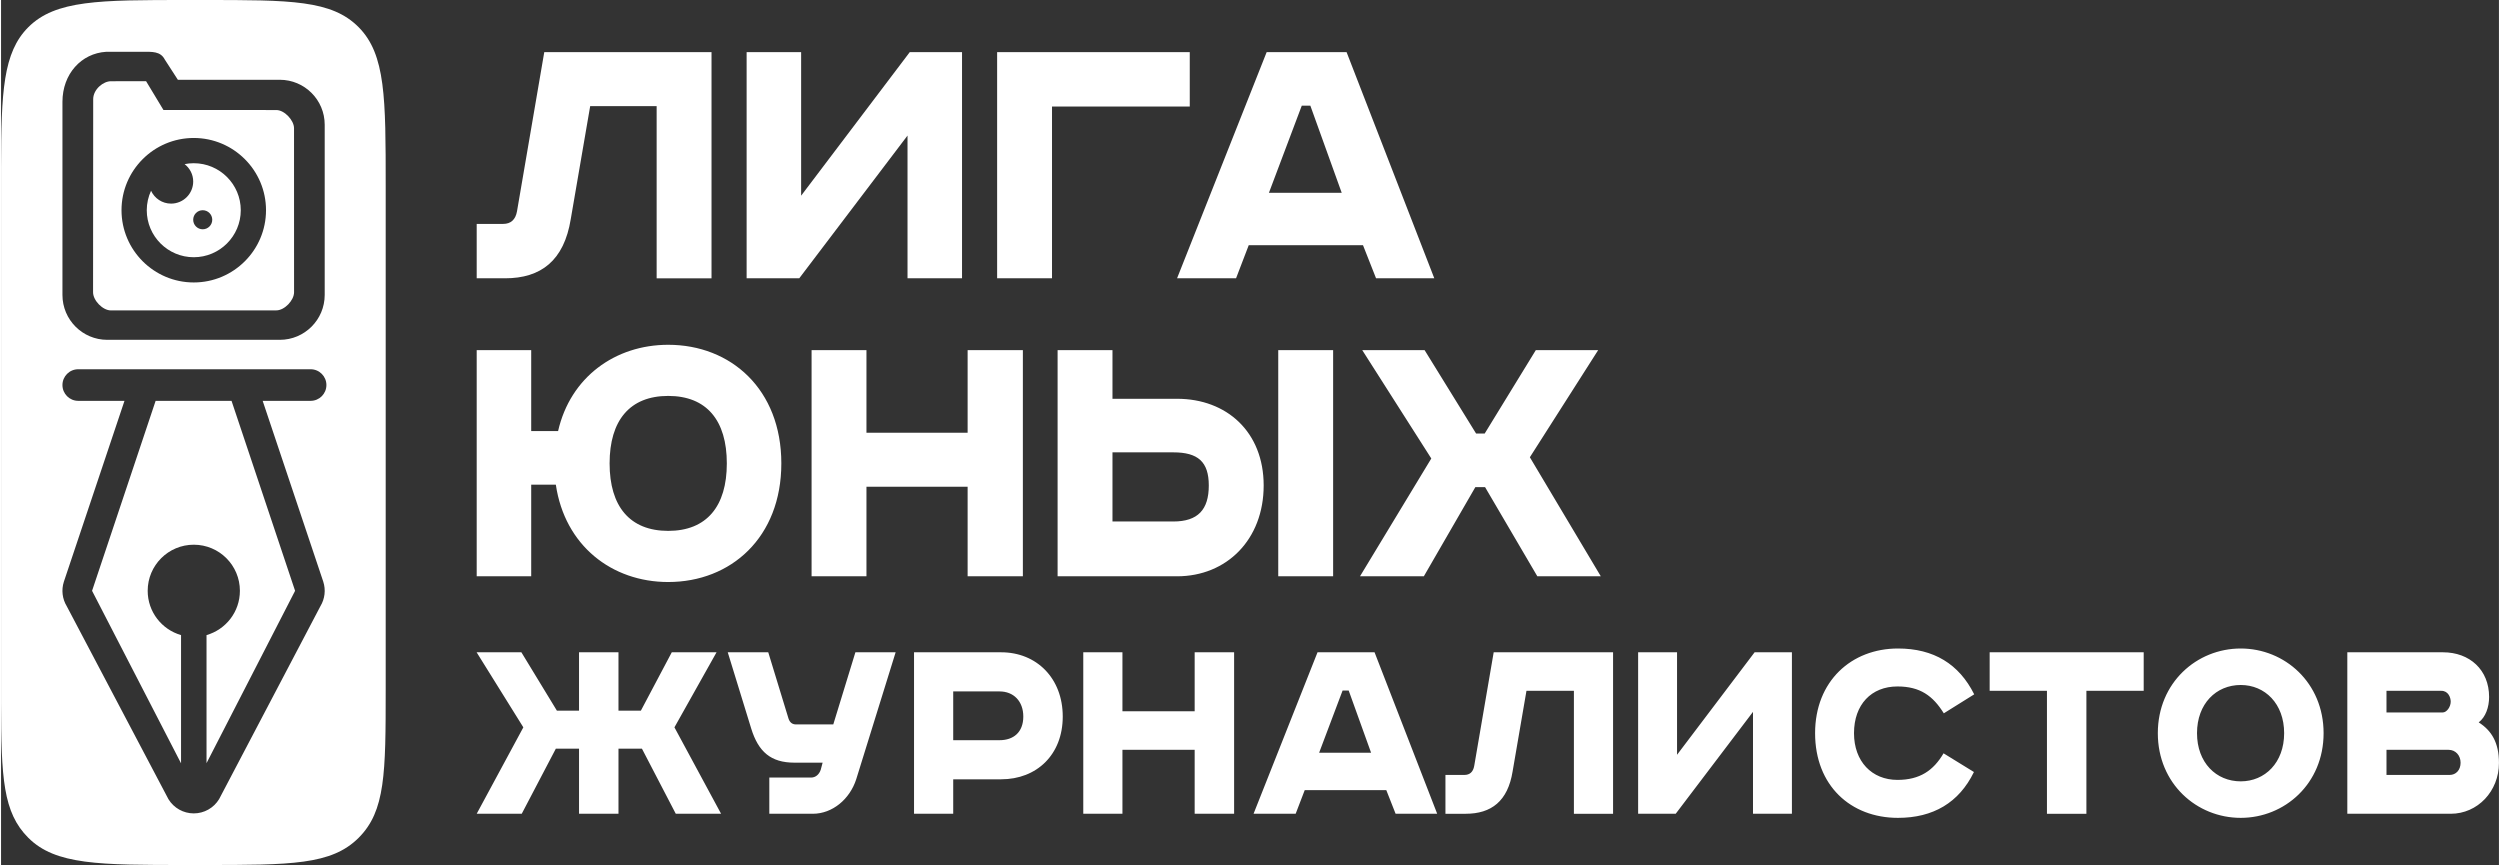
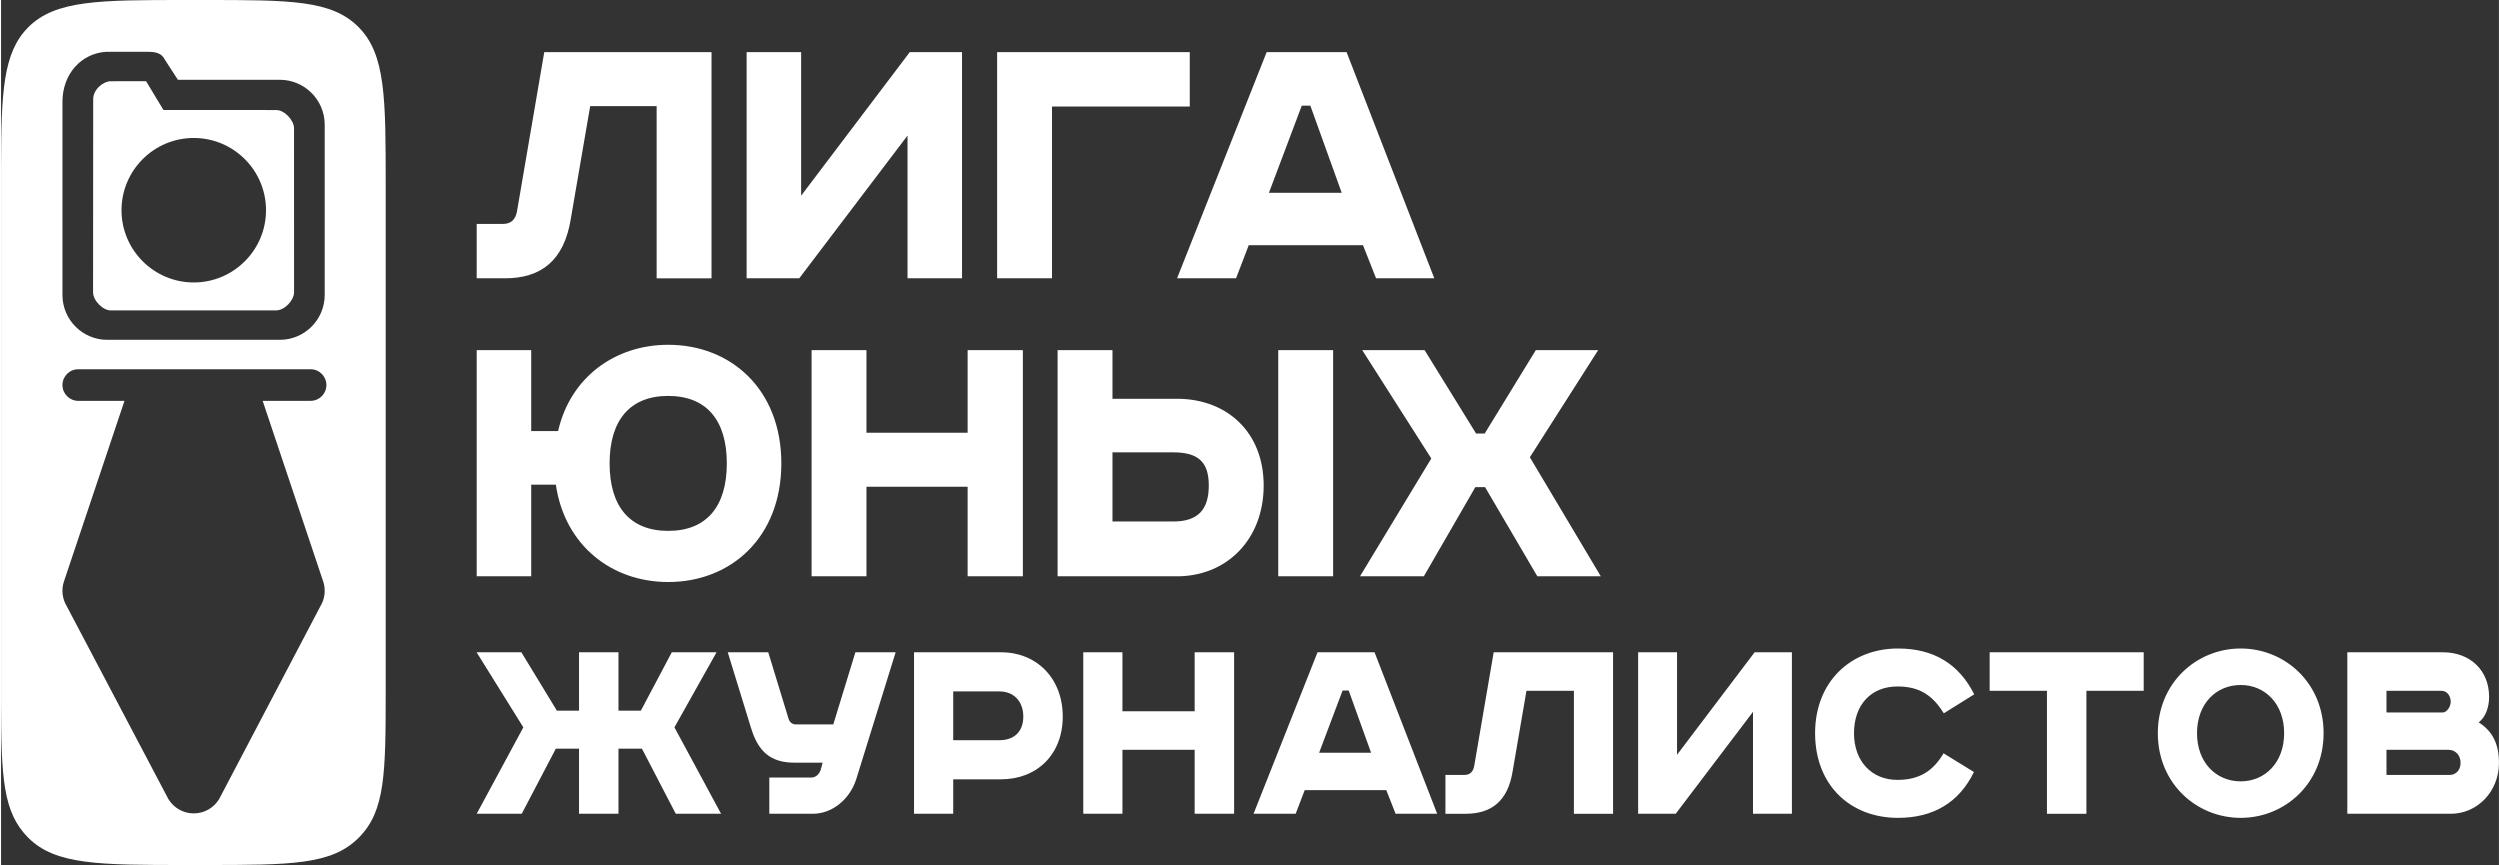
<svg xmlns="http://www.w3.org/2000/svg" xml:space="preserve" width="3000px" height="1038px" style="shape-rendering:geometricPrecision; text-rendering:geometricPrecision; image-rendering:optimizeQuality; fill-rule:evenodd; clip-rule:evenodd" viewBox="0 0 1343.67 465.3">
  <rect x="0" y="0" width="1343.67" height="465.3" fill="#333333" stroke="none" />
  <defs>
    <style type="text/css">  .fil0 {fill:white;fill-rule:nonzero}  </style>
  </defs>
  <g id="Слой_x0020_1">
    <g id="Логотип_x0020_ЛЮЖ_x0020__x0028_Полный_x002c__x0020_монохром:_x0020_белый_x0029_">
      <g id="Текст_x0020_Лига_x0020_юных_x0020_журналистов">
        <path class="fil0" d="M255.82 350.88l25.13 40.37 -25.09 46.49 24.23 0 18.35 -35.03 12.47 0 0 35.03 21.22 0 0 -35.03 12.61 0 18.21 35.03 24.37 0 -25.09 -46.49 22.65 -40.37 -24.08 0 -16.63 31.41 -12.04 0 0 -31.41 -21.22 0 0 31.41 -11.9 0 -19.11 -31.41 -24.08 0zm135.09 0l12.61 40.99c3.87,12.57 10.61,18.38 23.23,18.38l15.19 0 -1 3.77c-0.86,2.67 -2.87,4.24 -5.16,4.24l-22.51 0 0 19.48 23.37 0c10.61,0 19.92,-7.86 23.37,-18.54l21.21 -68.32 -21.65 0 -11.89 38.8 -20.07 0c-1.87,0 -3.3,-0.95 -4.02,-3.15l-10.89 -35.65 -21.79 0zm100.2 0l0 86.86 21.08 0 0 -18.54 25.8 0c19.07,0 33.12,-13.19 33.12,-33.76 0,-20.58 -14.05,-34.56 -33.12,-34.56l-46.88 0zm21.08 21.05l24.94 0c7.46,0 12.76,5.18 12.76,13.51 0,8.48 -5.3,12.72 -12.76,12.72l-24.94 0 0 -26.23zm69.96 -21.05l0 86.86 21.07 0 0 -34.4 38.85 0 0 34.4 21.22 0 0 -86.86 -21.22 0 0 31.73 -38.85 0 0 -31.73 -21.07 0zm139.49 20.58l3.29 0 12.04 33.45 -27.95 0 12.62 -33.45zm-13.48 -20.58l-34.41 86.86 22.65 0 4.88 -12.73 43.87 0 5.01 12.73 22.37 0 -33.69 -86.86 -30.68 0zm94.76 0l-10.47 61.1c-0.57,3.3 -2.43,4.87 -5.3,4.87l-10.18 0 0 20.89 10.9 0c13.76,0 22.65,-6.76 25.23,-22.78l7.45 -43.35 25.52 0 0 66.13 21.07 0 0 -86.86 -64.22 0zm77.7 0l0 86.86 20.21 0 41.58 -54.82 0 54.82 20.93 0 0 -86.86 -20.07 0 -41.72 55.13 0 -55.13 -20.93 0zm180.78 22.62c-8.17,-16.34 -21.79,-24.66 -41,-24.66 -25.09,0 -44.59,17.59 -44.59,45.55 0,28.11 19.07,45.55 44.59,45.55 18.92,0 32.83,-8.17 40.85,-24.66l-16.34 -10.06c-5.45,9.27 -12.76,14.3 -24.8,14.3 -13.76,0 -23.37,-9.9 -23.37,-25.13 0,-15.39 9.32,-25.13 23.37,-25.13 12.18,0 19.07,5.02 24.94,14.45l16.35 -10.21zm8.31 -22.62l0 20.73 30.82 0 0 66.13 21.22 0 0 -66.13 30.82 0 0 -20.73 -82.86 0zm111.54 43.51c0,-15.87 10.32,-25.92 23.51,-25.92 13.04,0 23.36,10.05 23.36,25.92 0,15.86 -10.32,25.91 -23.36,25.91 -13.19,0 -23.51,-10.05 -23.51,-25.91zm68.09 0c0,-27.17 -20.93,-45.55 -44.58,-45.55 -23.66,0 -44.59,18.38 -44.59,45.55 0,27.17 20.93,45.55 44.59,45.55 23.65,0 44.58,-18.38 44.58,-45.55zm12.76 -43.51l0 86.86 55.62 0c14.48,0 25.95,-12.1 25.95,-27.33 0,-11 -4.01,-17.44 -10.89,-21.83 3.72,-2.83 5.59,-8.17 5.59,-13.67 0,-14.61 -10.47,-24.03 -24.8,-24.03l-51.47 0zm21.07 20.73l29.54 0c3.72,0 5.01,3.62 5.01,5.81 0,2.83 -2.15,5.82 -4.3,5.82l-30.25 0 0 -11.63zm0 31.73l33.41 0c3.72,0 6.45,2.99 6.45,6.91 0,4.08 -2.58,6.6 -5.88,6.6l-33.98 0 0 -13.51z" />
        <path class="fil0" d="M255.86 188.33l0 121.67 29.32 0 0 -49.29 13.25 0c4.82,32.79 30.13,52.37 60.45,52.37 33.74,0 60.85,-23.98 60.85,-63.81 0,-39.82 -27.11,-63.8 -60.85,-63.8 -28.51,0 -52.61,17.38 -59.24,46.42l-14.46 0 0 -43.56 -29.32 0zm71.49 60.94c0,-23.1 10.85,-36.3 31.53,-36.3 20.69,0 31.53,13.2 31.53,36.3 0,23.1 -10.84,36.3 -31.53,36.3 -20.68,0 -31.53,-13.2 -31.53,-36.3zm108.65 -60.94l0 121.67 29.52 0 0 -48.19 54.42 0 0 48.19 29.72 0 0 -121.67 -29.72 0 0 44.44 -54.42 0 0 -44.44 -29.52 0zm251.03 0l0 121.67 29.52 0 0 -121.67 -29.52 0zm-118.69 0l0 121.67 64.26 0c26.71,0 46.59,-19.8 46.59,-48.85 0,-28.82 -19.88,-46.64 -46.59,-46.64l-34.74 0 0 -26.18 -29.52 0zm29.52 55l32.74 0c13.25,0 19.07,5.06 19.07,17.82 0,12.98 -5.82,19.37 -19.07,19.37l-32.74 0 0 -37.19zm134.35 -55l37.15 58.3 -38.35 63.37 34.34 0 27.71 -47.97 5.22 0 28.12 47.97 34.14 0 -38.16 -64.03 36.75 -57.64 -33.54 0 -27.51 44.88 -4.62 0 -27.71 -44.88 -33.54 0z" />
        <path class="fil0" d="M292.21 28.03l-14.66 85.59c-0.8,4.62 -3.41,6.82 -7.43,6.82l-14.26 0 0 29.26 15.26 0c19.28,0 31.73,-9.46 35.35,-31.9l10.44 -60.72 35.75 0 0 92.62 29.52 0 0 -121.67 -89.97 0zm108.85 0l0 121.67 28.31 0 58.24 -76.78 0 76.78 29.32 0 0 -121.67 -28.11 0 -58.44 77.23 0 -77.23 -29.32 0zm134.75 0l0 121.67 29.52 0 0 -92.4 74.1 0 0 -29.27 -103.62 0zm163.87 28.82l4.62 0 16.87 46.87 -39.16 0 17.67 -46.87zm-18.88 -28.82l-48.2 121.67 31.73 0 6.83 -17.82 61.45 0 7.03 17.82 31.33 0 -47.19 -121.67 -42.98 0z" />
      </g>
      <g id="Иконка_x0020_ЛЮЖ">
-         <path class="fil0" d="M108.48 123.34c-2.83,0 -5.12,-2.3 -5.12,-5.13 0,-2.83 2.29,-5.13 5.12,-5.13 2.84,0 5.13,2.3 5.13,5.13 0,2.83 -2.29,5.13 -5.13,5.13zm-4.82 -35.54c-1.68,0 -3.33,0.17 -4.92,0.49 2.79,2.17 4.62,5.53 4.62,9.34 0,6.58 -5.33,11.9 -11.9,11.9 -4.79,0 -8.89,-2.84 -10.78,-6.92 -1.46,3.2 -2.3,6.74 -2.3,10.47 0,13.95 11.34,25.29 25.28,25.29 13.95,0 25.29,-11.34 25.29,-25.29 0,-13.94 -11.34,-25.28 -25.29,-25.28z" />
        <path class="fil0" d="M100.07 465.3l8.69 0c47.18,0 68.97,0 83.62,-14.65 14.37,-14.37 14.53,-34.61 14.53,-79.86l0 -2.73 0 -268.11c0,-47.05 0,-70.65 -14.53,-85.3 -14.53,-14.65 -36.44,-14.65 -83.62,-14.65l-8.69 0c-47.19,0 -70.77,0 -85.42,14.65 -13.57,13.57 -14.57,34.79 -14.65,75.21l0 288.29c0.08,40.42 1.08,58.93 14.65,72.5 14.65,14.65 38.23,14.65 85.42,14.65zm73.26 -152.4c1.42,4.4 0.87,9.21 -1.53,13.17l-54.5 103.79c-2.89,4.77 -8.05,7.68 -13.63,7.68l-0.01 0c-5.56,0 -10.73,-2.9 -13.62,-7.66l-54.7 -103.8c-2.4,-3.95 -2.97,-8.77 -1.54,-13.18l32.6 -97.28 -24.88 0c-4.69,0 -8.49,-3.81 -8.49,-8.5 0,-4.69 3.8,-8.5 8.49,-8.5l125 0c4.69,0 8.5,3.81 8.5,8.5 0,4.69 -3.81,8.5 -8.5,8.5l-25.79 0 32.6 97.28zm-140.3 -258.11c0,-15 10.13,-26.13 23.56,-26.93l19.52 0c5.07,0 9.66,-0.36 11.97,4.17l7.03 10.88 54.83 0c13.34,0 24.16,10.82 24.16,24.16l0 91.57c0,13.35 -10.82,24.16 -24.16,24.16l-92.79 0c-13.32,0 -24.12,-10.8 -24.12,-24.13l0 -103.88z" />
        <path class="fil0" d="M103.66 151.94c-21.43,0 -38.86,-17.43 -38.86,-38.86 0,-21.43 17.43,-38.86 38.86,-38.86 21.44,0 38.87,17.43 38.87,38.86 0,21.43 -17.43,38.86 -38.87,38.86zm44.4 -92.75l-60.69 -0.01 -9.35 -15.5c-8.61,0 -10.19,0.02 -18.8,0.02 -4.24,-0.08 -9.62,4.39 -9.65,9.62l-0.07 103.9c0,4.45 5.22,9.76 9.58,9.76l89 -0.02c4.42,0 9.54,-5.41 9.54,-9.74l-0.02 -88.29c0,-4.12 -5.06,-9.74 -9.54,-9.74z" />
-         <path class="fil0" d="M96.82 341.63c-10.36,-2.98 -17.94,-12.5 -17.94,-23.82 0,-13.7 11.1,-24.8 24.8,-24.8 13.7,0 24.8,11.1 24.8,24.8 0,11.32 -7.58,20.84 -17.95,23.82l0 68.89 47.64 -92.71 -34.19 -102.19 -40.83 0 -34.19 102.19 47.86 92.79 0 -68.97z" />
      </g>
    </g>
  </g>
</svg>